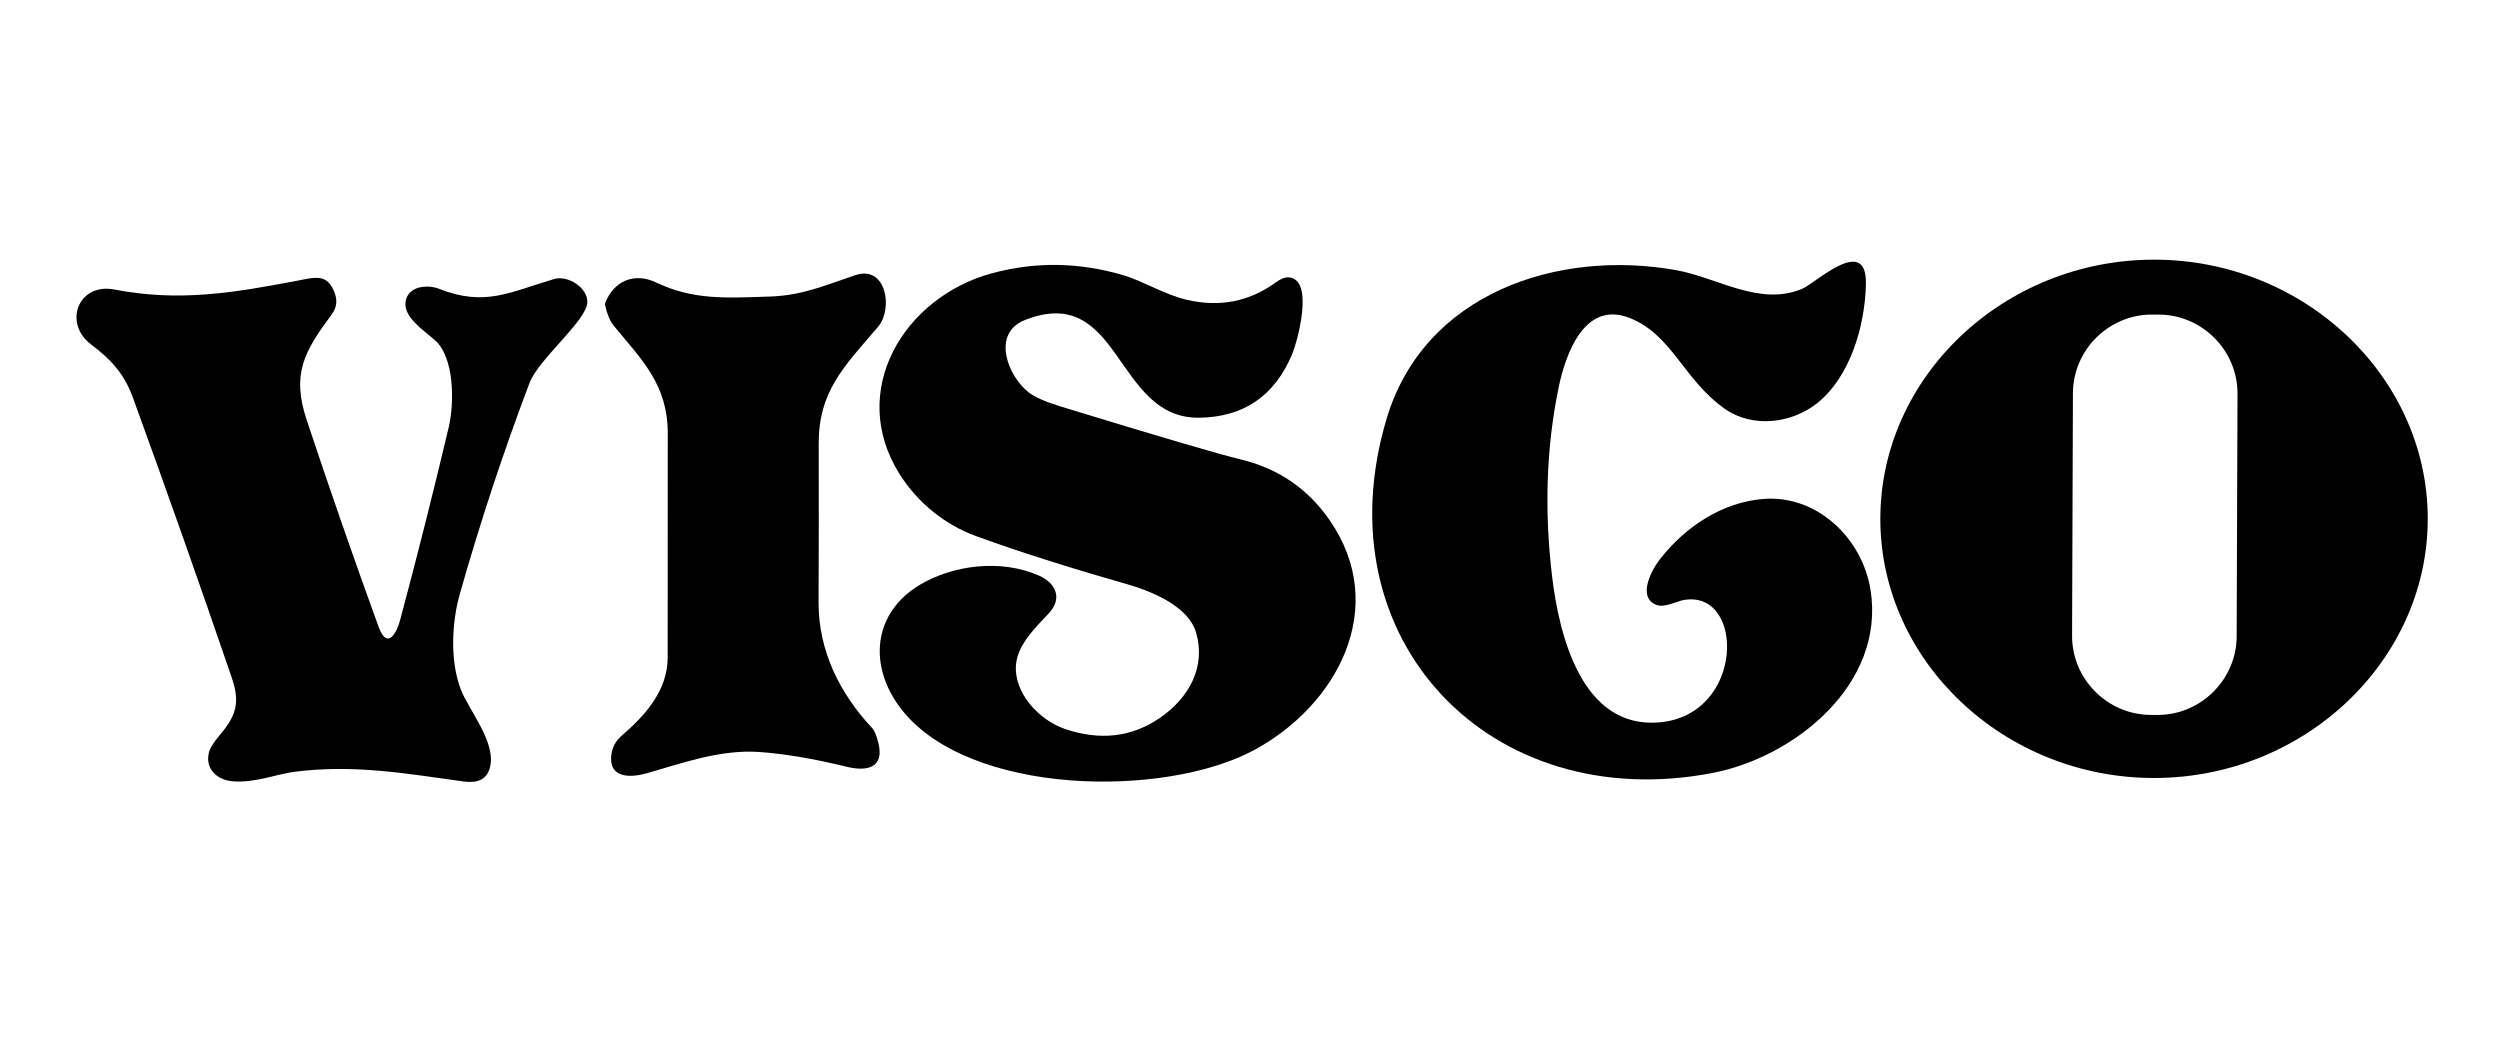
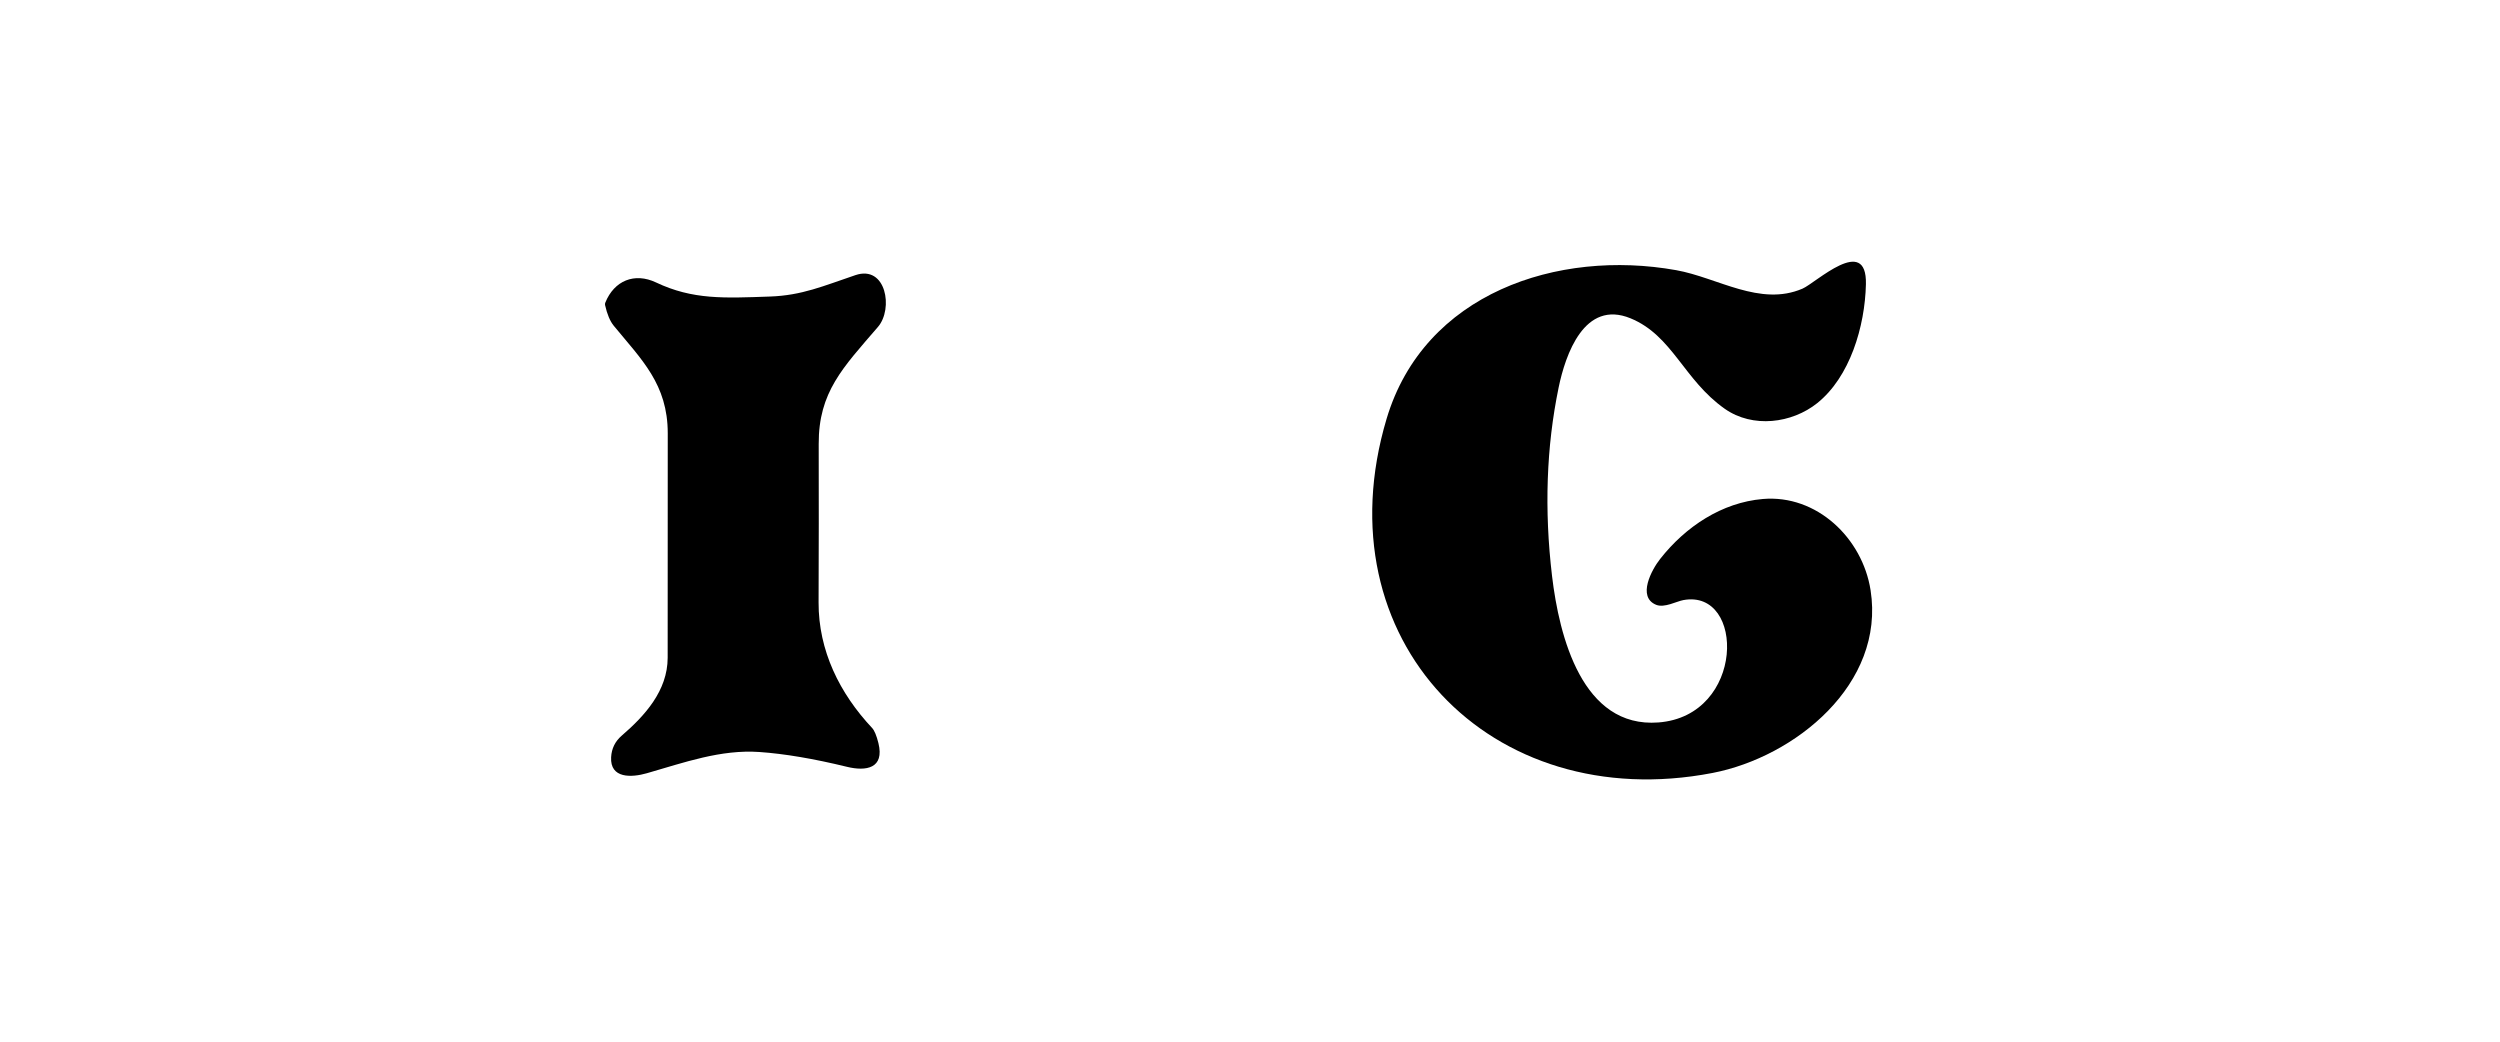
<svg xmlns="http://www.w3.org/2000/svg" width="100%" height="100%" viewBox="0 0 600 250" version="1.1" xml:space="preserve" style="fill-rule:evenodd;clip-rule:evenodd;stroke-linejoin:round;stroke-miterlimit:2;">
-   <path d="M582.66,124.405C582.66,124.405 582.66,124.405 582.66,124.405C582.719,158.527 553.115,186.657 517.079,186.72C481.042,186.783 451.34,158.757 451.28,124.635C451.28,124.635 451.28,124.635 451.28,124.635C451.221,90.513 480.825,62.383 516.861,62.32C552.898,62.257 582.6,90.283 582.66,124.405ZM537.002,94.499C537.038,84.114 528.522,75.539 518.138,75.503L516.498,75.497C516.476,75.497 516.454,75.497 516.432,75.497C506.072,75.497 497.538,84.002 497.502,94.361L497.299,152.581C497.262,162.966 505.778,171.541 516.162,171.577L517.802,171.583C517.824,171.583 517.846,171.583 517.868,171.583C528.228,171.583 536.762,163.078 536.798,152.719L537.002,94.499Z" style="fill-rule:nonzero;" />
  <path d="M332.78,100.52C341.77,70.36 373.85,59.75 402.28,64.84C412.23,66.62 422.42,73.65 432.59,69.28C435.8,67.9 448.09,56.13 447.82,68.21C447.59,78.38 443.97,90.5 436.11,96.77C430.05,101.6 420.67,102.84 413.93,98.1C404.1,91.18 401.42,80.55 391.34,76.4C380.24,71.83 375.7,85.12 374.07,93.01C371.13,107.237 370.603,122.317 372.49,138.25C374.21,152.72 379.73,174.79 398.02,173.39C418.87,171.8 418.87,141.29 404.01,144.02C402.39,144.31 399.46,145.95 397.49,145.16C392.83,143.28 396.44,136.68 398.42,134.17C404.55,126.36 413.27,120.6 423.06,119.76C436.01,118.64 446.99,129.15 448.94,141.66C452.47,164.19 430.79,181.69 411.01,185.51C357.74,195.79 316.96,153.54 332.78,100.52Z" style="fill-rule:nonzero;" />
-   <path d="M255.56,174.94C264.013,177.82 271.627,176.933 278.4,172.28C285.31,167.53 289.51,160.07 287.04,151.76C285.23,145.65 276.87,142 270.09,140.08C256.503,136.213 244.577,132.417 234.31,128.69C226.8,125.97 220.18,120.6 215.9,113.78C203.31,93.75 217.01,71.36 237.92,65.63C248.48,62.737 259.133,62.907 269.88,66.14C274.3,67.47 279.66,70.78 284.98,71.99C292.767,73.763 299.807,72.38 306.1,67.84C307.347,66.94 308.39,66.513 309.23,66.56C315.52,66.91 311.43,81.86 310.09,85.06C305.87,95.073 298.42,100.137 287.74,100.25C267.5,100.47 269.09,67.8 246.06,76.77C237.81,79.99 241.89,90.33 246.91,94.19C248.377,95.317 250.9,96.43 254.48,97.53C277.793,104.677 292.28,108.937 297.94,110.31C306.86,112.483 313.92,117.33 319.12,124.85C333.56,145.73 320.96,169.27 300.96,180.03C279.4,191.62 232.55,191 216.34,170.23C208.36,160 209.33,147.14 220.86,140.3C228.71,135.64 240.17,134.1 249.33,138.13C253.34,139.9 255.13,143.55 251.7,147.21C248.57,150.55 244.36,154.57 243.86,159.31C243.13,166.24 249.43,172.85 255.56,174.94Z" style="fill-rule:nonzero;" />
  <path d="M157.43,67.78C166.28,71.98 173.84,71.55 184.75,71.17C192.47,70.91 197.63,68.62 205.31,66.03C212.68,63.54 214.45,74.11 210.71,78.46C202.26,88.28 196.45,94.1 196.49,106.55C196.523,119.23 196.513,131.91 196.46,144.59C196.42,156.12 201.5,166.4 209.31,174.72C209.863,175.313 210.367,176.523 210.82,178.35C212.32,184.42 207.87,185.16 203.29,184.04C195.29,182.087 188.277,180.9 182.25,180.48C172.98,179.84 164.26,182.99 155.23,185.58C151.57,186.63 146.39,186.89 146.67,181.73C146.783,179.643 147.633,177.917 149.22,176.55C154.78,171.76 160.22,165.76 160.24,157.88C160.26,139.92 160.267,121.96 160.26,104C160.26,92.2 153.98,86.32 147.31,78.19C146.41,77.09 145.713,75.437 145.22,73.23C145.174,73.028 145.192,72.822 145.27,72.64C147.41,67.33 152.3,65.35 157.43,67.78Z" style="fill-rule:nonzero;" />
-   <path d="M132.98,66.97C136.28,66 140.95,68.98 140.97,72.44C140.98,76.84 129.26,86.14 127.09,91.9C120.77,108.58 115.183,125.497 110.33,142.65C108.55,148.94 107.89,158.12 110.5,165.23C112.41,170.44 119.47,178.42 117.47,184.6C116.683,187.033 114.623,188.02 111.29,187.56C97.33,185.63 84.94,183.42 70.73,185.22C66.4,185.77 61.26,187.95 55.84,187.51C52.08,187.2 49.24,184.55 50.11,180.71C50.357,179.617 51.237,178.183 52.75,176.41C56.74,171.72 57.66,168.57 55.61,162.6C47.923,140.14 40.023,117.76 31.91,95.46C29.81,89.66 26.54,86.18 21.86,82.67C15.11,77.59 18.73,67.79 27.5,69.49C42.93,72.48 55.91,70.31 71.23,67.39C75.7,66.54 78.54,65.57 80.32,70.29C81.027,72.15 80.787,73.88 79.6,75.48C72.96,84.44 69.93,89.76 73.63,100.88C79.137,117.447 84.87,133.937 90.83,150.35C93.04,156.43 95.34,151.4 95.98,148.99C100.113,133.563 104.017,118.083 107.69,102.55C109.07,96.73 109.11,85.61 104.24,81.51C101.03,78.81 96.94,75.98 97.32,72.54C97.75,68.69 102.5,68.18 105.36,69.31C116.41,73.67 122.28,70.13 132.98,66.97Z" style="fill-rule:nonzero;" />
</svg>